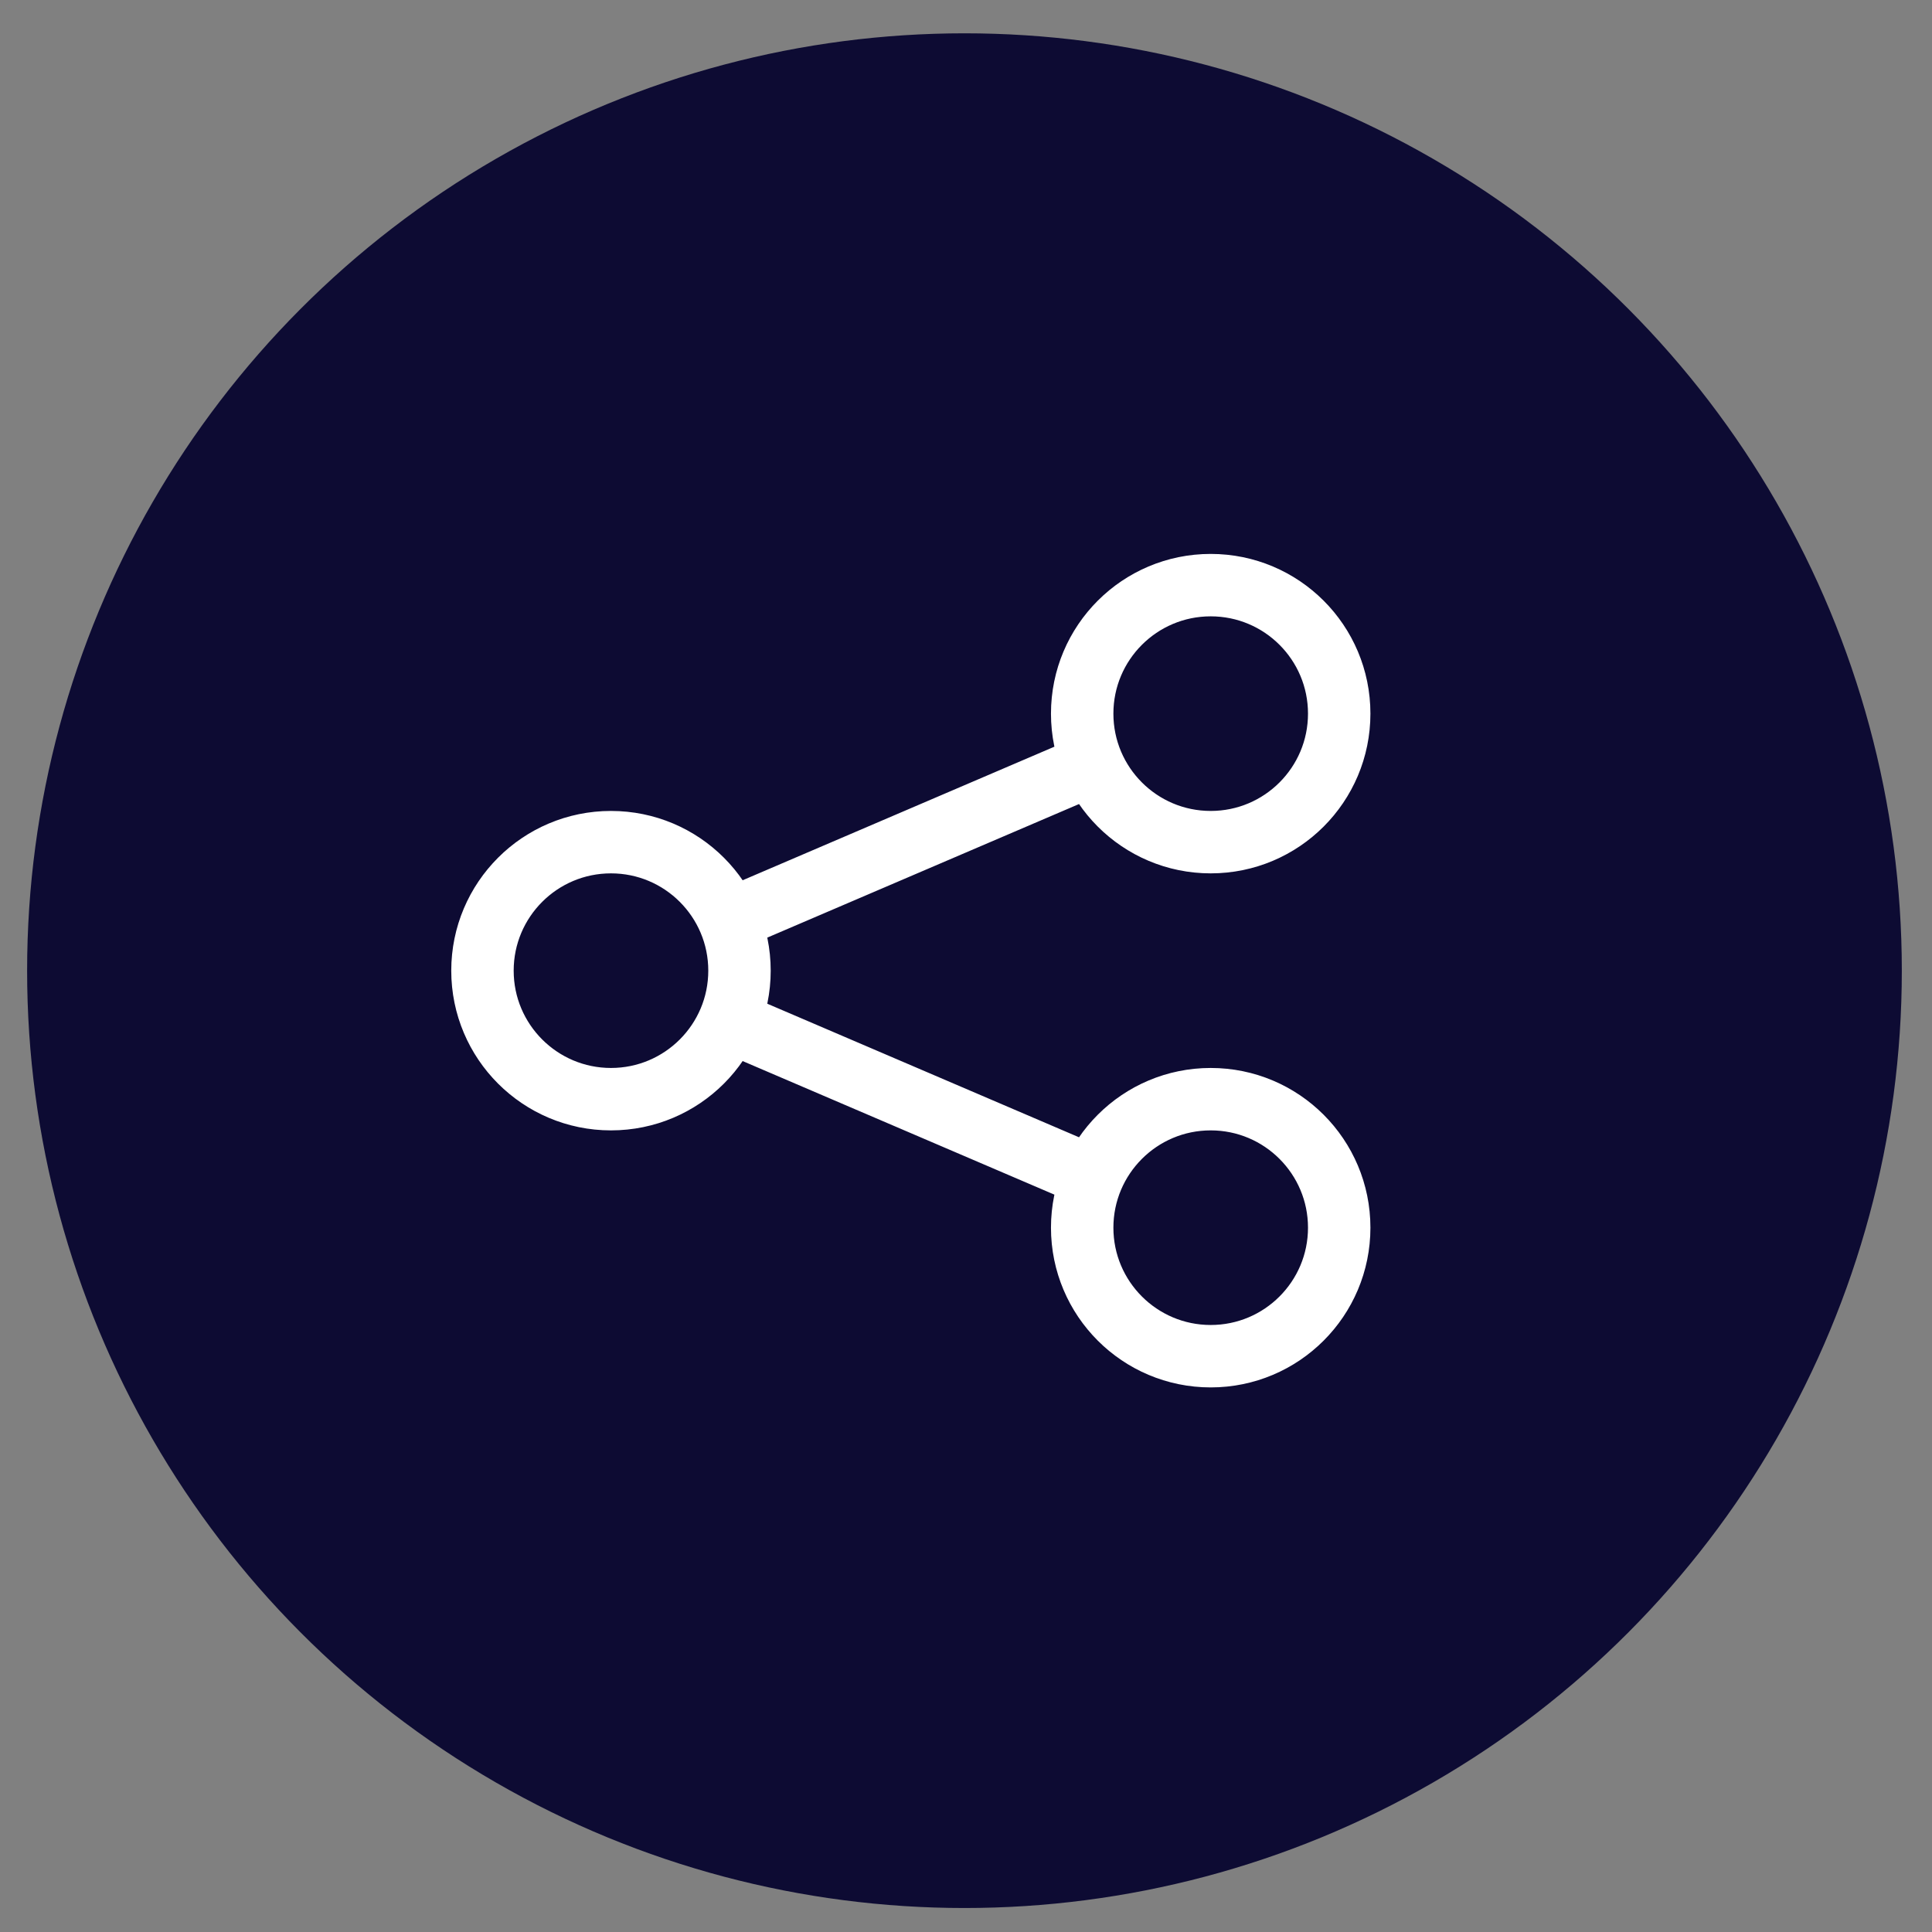
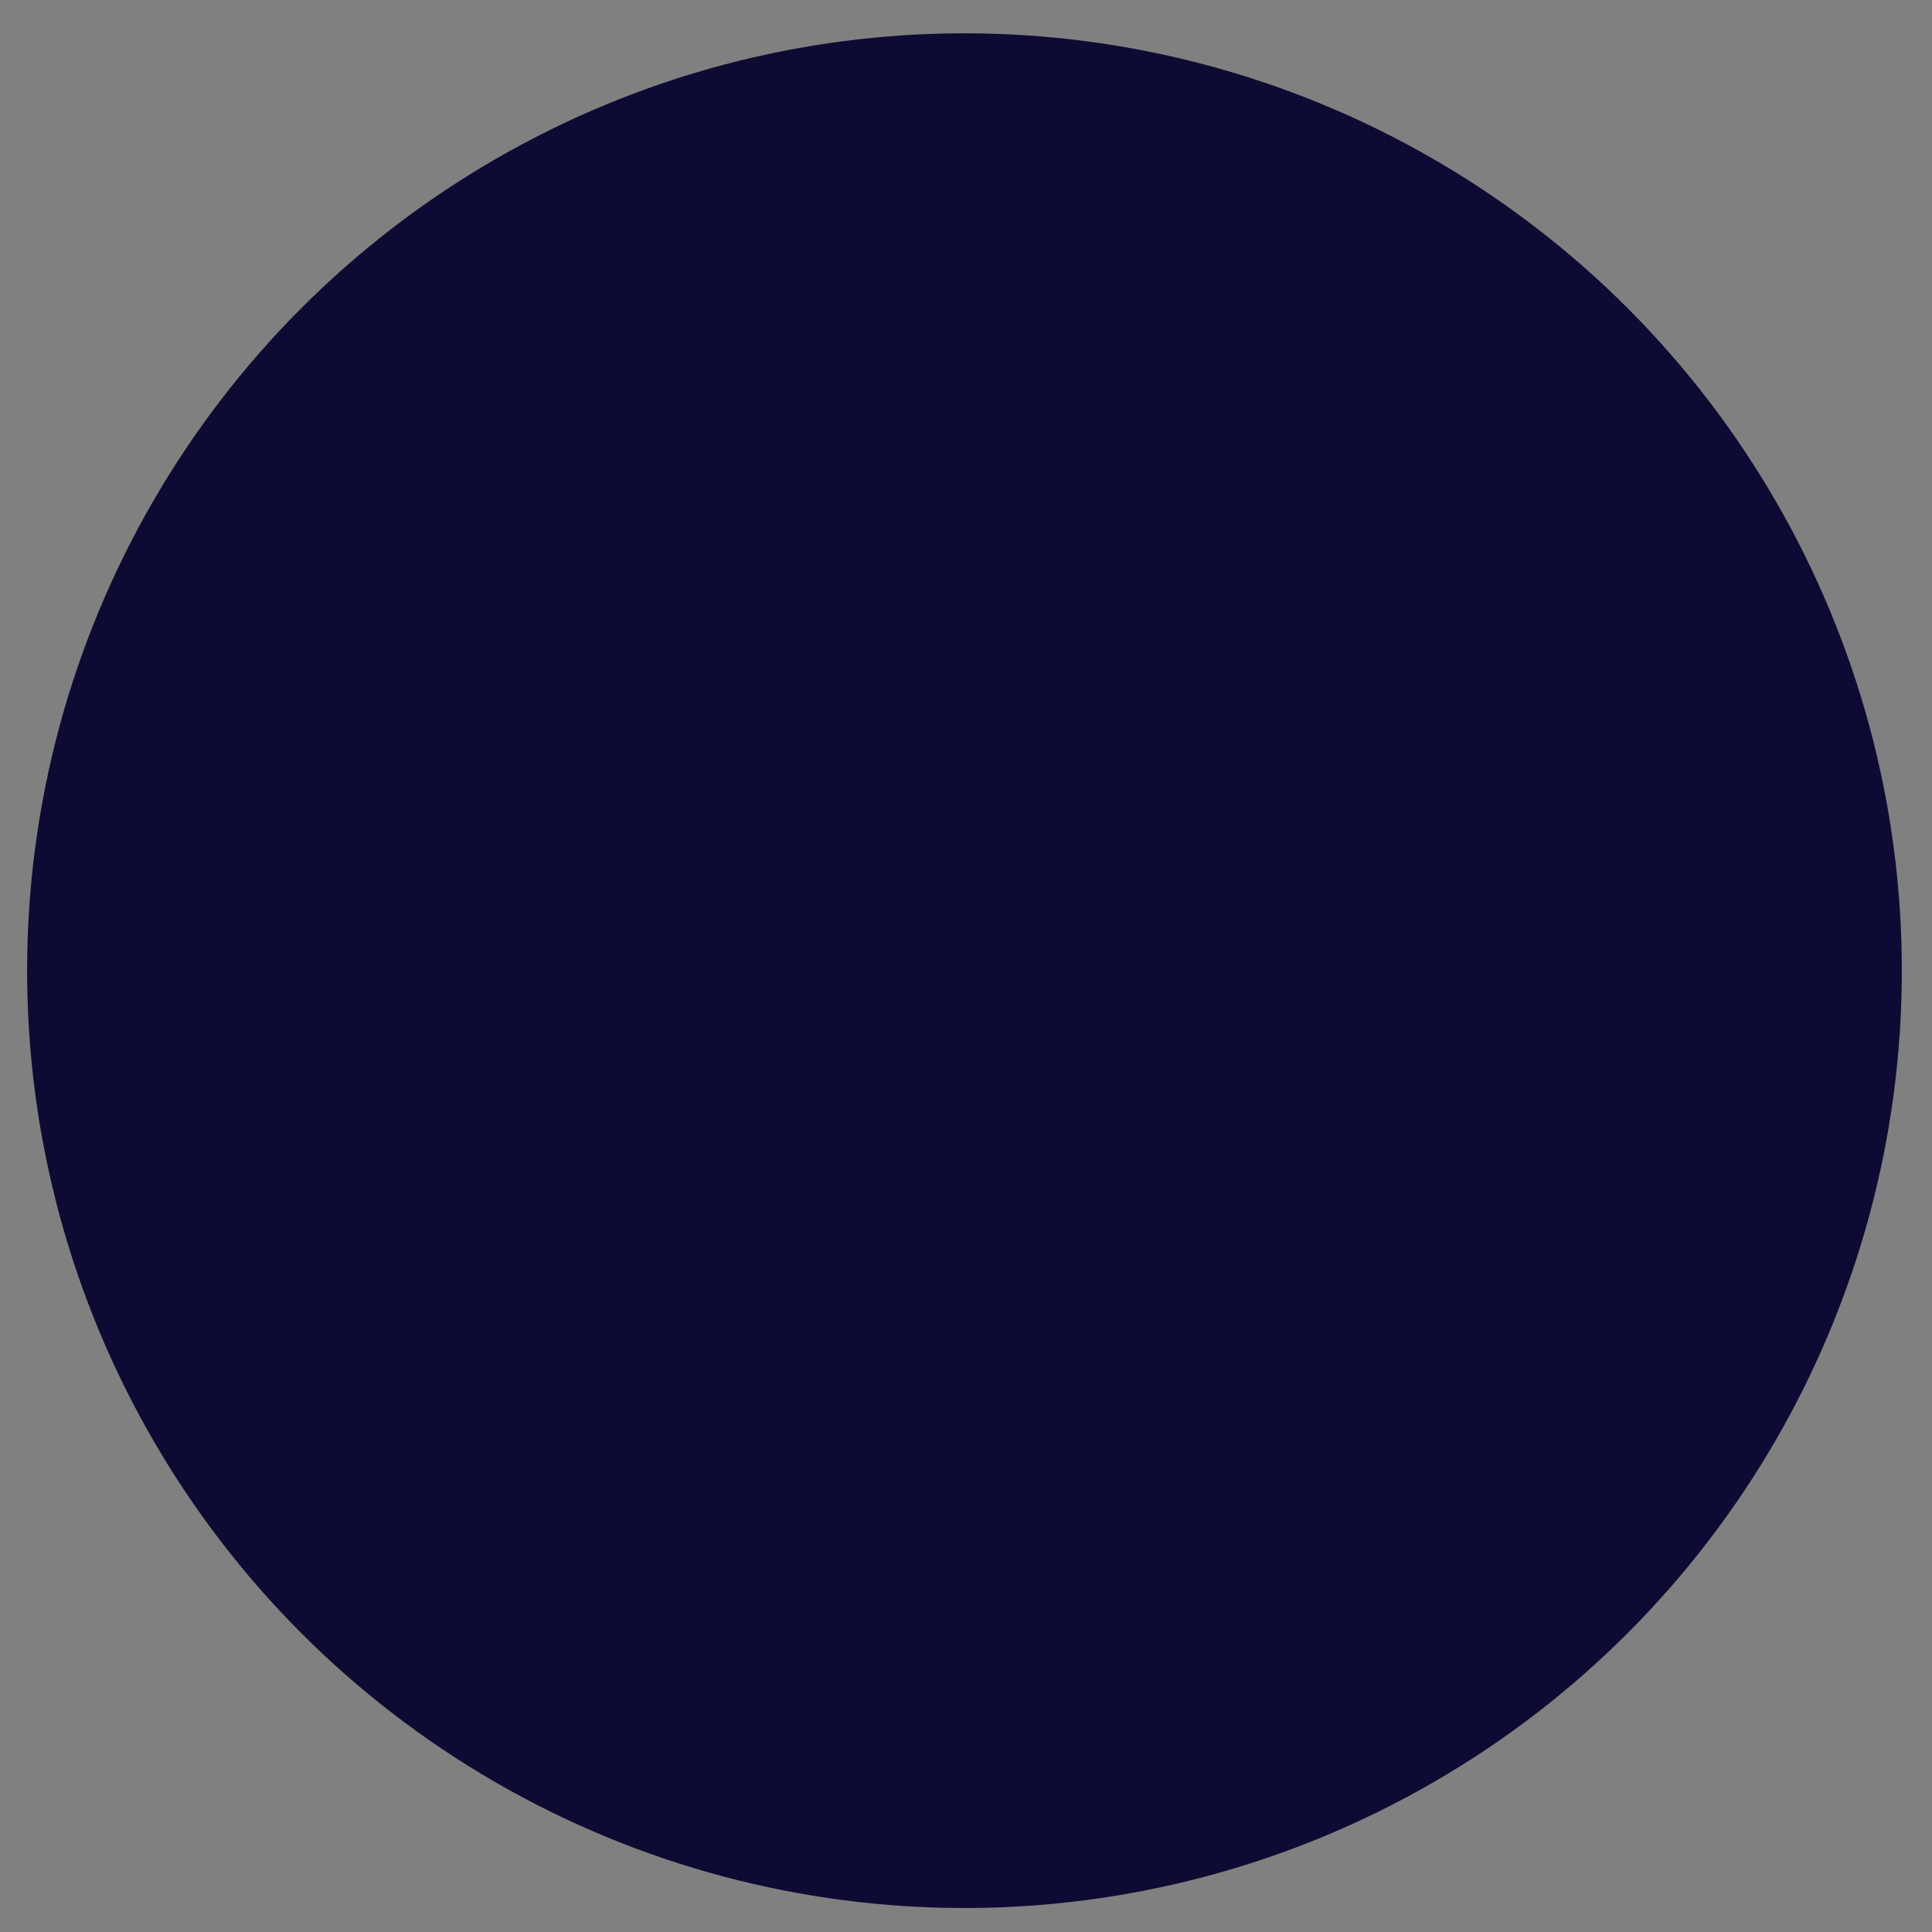
<svg xmlns="http://www.w3.org/2000/svg" width="29" height="29" viewBox="0 0 29 29" fill="none">
  <rect x="0" y="0" width="29" height="29" fill="#808080" stroke="none" />
  <circle cx="14.477" cy="14.57" r="14.07" fill="#0D0B33" />
-   <path d="M16.244 11.539L11.1 13.743M11.1 15.397L16.244 17.601M11.1 14.57C11.1 15.635 10.237 16.499 9.171 16.499C8.106 16.499 7.242 15.635 7.242 14.57C7.242 13.505 8.106 12.641 9.171 12.641C10.237 12.641 11.1 13.505 11.1 14.57ZM20.102 10.712C20.102 11.777 19.239 12.641 18.173 12.641C17.108 12.641 16.244 11.777 16.244 10.712C16.244 9.646 17.108 8.783 18.173 8.783C19.239 8.783 20.102 9.646 20.102 10.712ZM20.102 18.428C20.102 19.493 19.239 20.357 18.173 20.357C17.108 20.357 16.244 19.493 16.244 18.428C16.244 17.363 17.108 16.499 18.173 16.499C19.239 16.499 20.102 17.363 20.102 18.428Z" stroke="white" stroke-width="0.937" stroke-linecap="round" />
</svg>